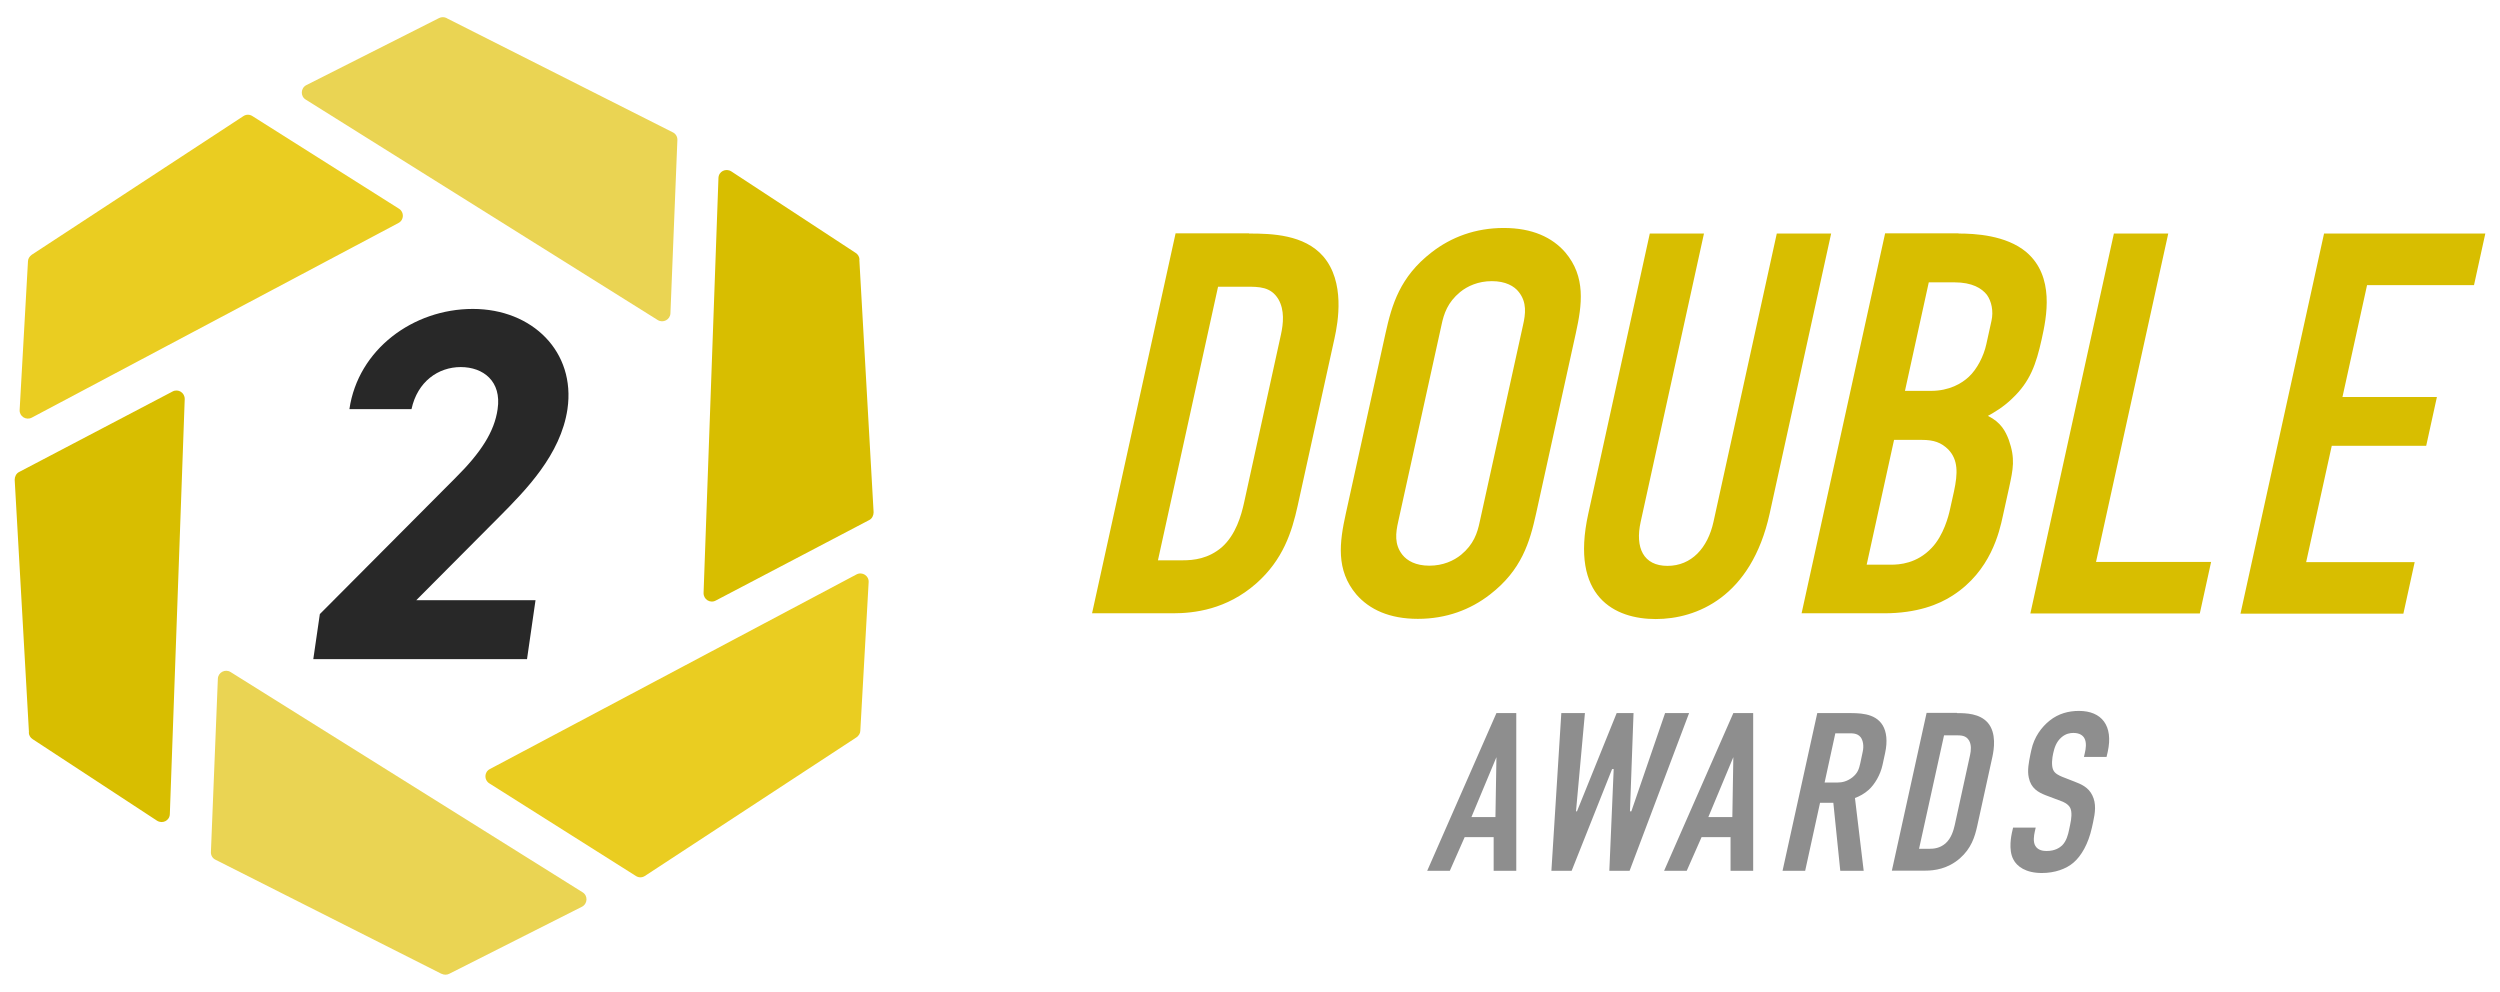
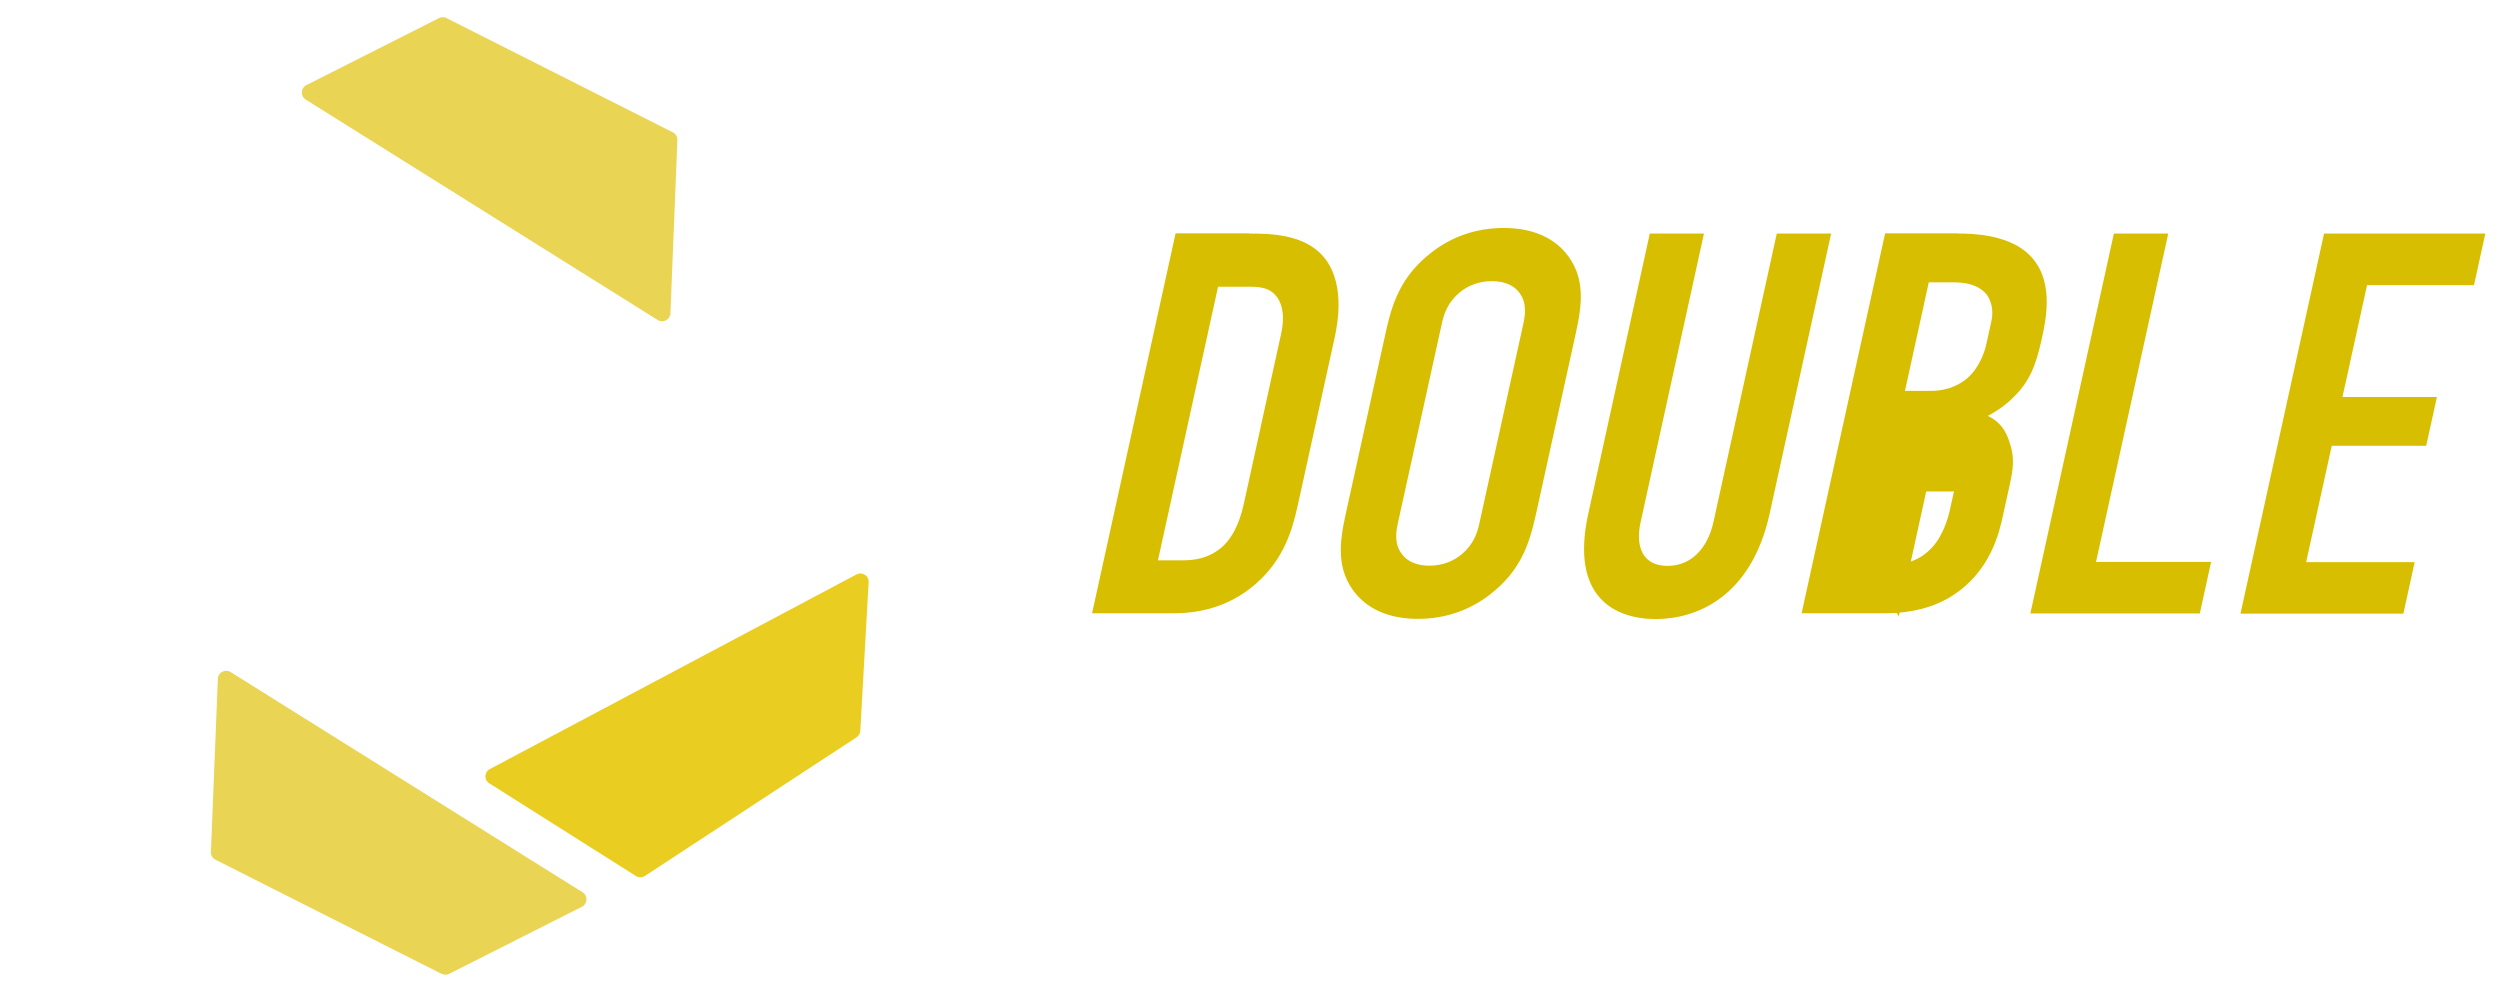
<svg xmlns="http://www.w3.org/2000/svg" viewBox="0 0 126 50">
-   <path d="M62.95 11.77c1.15 0 2.78.05 3.74 1.15 1.11 1.29.75 3.31.57 4.13l-1.86 8.45c-.29 1.31-.73 2.71-2.09 3.91-1.49 1.31-3.12 1.5-4.19 1.5h-4.08l4.21-19.15h3.7ZM58.37 28.24h1.23c.57 0 1.3-.08 1.98-.66.71-.63.98-1.61 1.12-2.24l1.86-8.48c.12-.55.19-1.23-.13-1.78-.38-.63-.96-.63-1.64-.63h-1.4l-3.03 13.79ZM69.83 16.8c.32-1.45.73-2.85 2.32-4.08.99-.77 2.21-1.23 3.64-1.23s2.44.47 3.1 1.23c1.04 1.23.85 2.63.53 4.08l-2 9.08c-.32 1.45-.73 2.85-2.32 4.08-.99.77-2.21 1.23-3.64 1.23s-2.44-.47-3.1-1.23c-1.04-1.23-.85-2.63-.53-4.08l2-9.08ZM76.76 16.39c.13-.57.2-1.15-.21-1.67-.23-.3-.67-.55-1.36-.55s-1.23.25-1.6.55c-.63.52-.82 1.09-.94 1.67l-2.18 9.9c-.13.57-.2 1.15.21 1.67.24.3.67.55 1.36.55s1.23-.25 1.6-.55c.63-.52.82-1.09.94-1.67l2.18-9.9ZM85.88 11.77l-3.19 14.53c-.29 1.31.14 2.22 1.35 2.22s2.03-.9 2.32-2.22l3.19-14.53h2.74l-3.1 14.12c-.93 4.21-3.69 5.31-5.74 5.31s-4.33-1.09-3.4-5.31l3.1-14.12h2.74ZM98.71 11.77c.82 0 2.39.08 3.41.93 1.45 1.23 1.03 3.28.78 4.4-.28 1.26-.58 2.13-1.48 2.98-.45.44-.92.71-1.23.88.67.33.89.79 1.05 1.2.34.96.22 1.48.02 2.41l-.32 1.45c-.17.79-.61 2.76-2.52 3.99-.7.46-1.81.9-3.46.9h-4.16l4.21-19.15h3.7ZM94.08 28.46h1.23c.41 0 1.3-.05 2.05-.85.6-.63.85-1.61.92-1.94l.2-.9c.2-.93.21-1.59-.28-2.11-.36-.36-.74-.49-1.34-.49h-1.4l-1.38 6.29ZM96.01 19.7h1.31c.93 0 1.56-.38 1.91-.71.41-.38.75-1.04.88-1.64l.26-1.18c.11-.49 0-.99-.23-1.31-.26-.33-.74-.63-1.64-.63h-1.29l-1.2 5.47ZM109.28 11.77l-3.64 16.55h5.8l-.57 2.6h-8.54l4.21-19.15h2.74ZM117.13 11.77h8.13l-.57 2.6h-5.39l-1.24 5.64h4.76l-.54 2.46h-4.76l-1.29 5.86h5.47l-.57 2.6h-8.21l4.21-19.15Z" style="fill: #d8be00;" />
-   <path d="M75.28 43.89v-1.7h-1.46l-.75 1.7h-1.14l3.49-7.95h1v7.95h-1.15ZM75.42 38.16l-1.26 3.02h1.21l.05-3.02ZM79.88 35.94l-.45 4.95h.05l2-4.95h.85l-.18 4.95h.07l1.7-4.95h1.21l-3 7.95h-1.02l.22-5.13h-.08l-2.04 5.13h-1.02l.5-7.95h1.21ZM87.22 43.89v-1.7h-1.46l-.75 1.7h-1.14l3.49-7.95h1v7.95h-1.15ZM87.36 38.16l-1.26 3.02h1.21l.05-3.02ZM93.07 35.94c.58 0 1.43-.03 1.82.62.19.32.25.79.12 1.39l-.13.6c-.11.51-.4.99-.7 1.26-.21.19-.47.33-.69.41l.44 3.67h-1.18l-.35-3.43h-.67l-.75 3.43h-1.14l1.75-7.95h1.49ZM91.95 39.44h.65c.25 0 .5-.06.76-.26.27-.22.33-.41.4-.72l.12-.57c.07-.31.01-.58-.1-.73-.18-.23-.46-.2-.69-.2h-.59l-.54 2.48ZM98.62 35.94c.48 0 1.15.02 1.56.48.46.53.31 1.37.24 1.71l-.77 3.51c-.12.54-.3 1.12-.87 1.62-.62.54-1.3.62-1.74.62h-1.69l1.75-7.95h1.53ZM96.72 42.78h.51c.24 0 .54-.03.82-.27.3-.26.41-.67.47-.93l.77-3.52c.05-.23.08-.51-.05-.74-.16-.26-.4-.26-.68-.26h-.58l-1.26 5.72ZM105.08 37.93c.04-.17.1-.5-.03-.73-.07-.12-.22-.26-.55-.26-.16 0-.38.03-.6.22-.27.23-.36.54-.42.81-.05.22-.1.61 0 .83.08.19.29.28.45.35l.64.25c.31.12.68.27.88.68.21.42.15.87.04 1.37l-.06.27c-.18.81-.53 1.42-.93 1.76-.36.31-.93.52-1.59.52-.81 0-1.26-.33-1.44-.69-.26-.49-.09-1.24-.07-1.34l.06-.26h1.14l-.05.22c-.04.18-.09.5.03.7.14.24.42.26.57.26.43 0 .66-.17.78-.28.22-.22.3-.54.35-.78l.06-.29c.06-.27.1-.61 0-.82-.1-.2-.35-.31-.47-.35l-.77-.29c-.38-.15-.74-.35-.85-.89-.08-.36 0-.76.08-1.16l.05-.23c.14-.66.52-1.16.92-1.48.45-.36.96-.49 1.48-.49 1.14 0 1.74.74 1.45 2.06l-.06.26h-1.14l.05-.22Z" style="fill: #8e8e8e;" />
-   <path d="M26.55,33.22h-10.76l.33-2.27,6.84-6.87c1.27-1.26,1.96-2.32,2.12-3.46.21-1.41-.73-2.12-1.86-2.12s-2.18.73-2.48,2.12h-3.13c.44-3.01,3.21-5.05,6.22-5.05s5.19,2.17,4.77,5.05c-.34,2.3-2.11,4.09-3.42,5.41l-4.2,4.22h6.01l-.43,2.98Z" style="fill: #282828;" />
+   <path d="M62.95 11.77c1.15 0 2.78.05 3.74 1.15 1.11 1.29.75 3.31.57 4.13l-1.86 8.45c-.29 1.31-.73 2.71-2.09 3.91-1.49 1.31-3.12 1.5-4.19 1.5h-4.08l4.21-19.15h3.7ZM58.37 28.24h1.23c.57 0 1.3-.08 1.98-.66.71-.63.98-1.61 1.12-2.24l1.86-8.48c.12-.55.19-1.23-.13-1.78-.38-.63-.96-.63-1.64-.63h-1.4l-3.03 13.79ZM69.83 16.8c.32-1.45.73-2.85 2.32-4.08.99-.77 2.21-1.23 3.64-1.23s2.44.47 3.1 1.23c1.04 1.23.85 2.63.53 4.08l-2 9.08c-.32 1.45-.73 2.85-2.32 4.08-.99.77-2.21 1.23-3.64 1.23s-2.44-.47-3.1-1.23c-1.04-1.23-.85-2.63-.53-4.08l2-9.08ZM76.76 16.39c.13-.57.2-1.15-.21-1.67-.23-.3-.67-.55-1.36-.55s-1.23.25-1.6.55c-.63.52-.82 1.09-.94 1.67l-2.18 9.9c-.13.57-.2 1.15.21 1.67.24.3.67.55 1.36.55s1.23-.25 1.6-.55c.63-.52.82-1.09.94-1.67l2.18-9.9ZM85.88 11.77l-3.19 14.53c-.29 1.31.14 2.22 1.35 2.22s2.03-.9 2.32-2.22l3.19-14.53h2.74l-3.1 14.12c-.93 4.21-3.69 5.31-5.74 5.31s-4.33-1.09-3.4-5.31l3.1-14.12h2.74ZM98.71 11.77c.82 0 2.39.08 3.41.93 1.45 1.23 1.03 3.28.78 4.4-.28 1.26-.58 2.13-1.48 2.98-.45.44-.92.71-1.23.88.67.33.89.79 1.05 1.2.34.96.22 1.48.02 2.41l-.32 1.45c-.17.79-.61 2.76-2.52 3.99-.7.46-1.81.9-3.46.9h-4.16l4.21-19.15h3.7ZM94.08 28.46h1.23c.41 0 1.3-.05 2.05-.85.6-.63.85-1.61.92-1.94l.2-.9h-1.4l-1.38 6.29ZM96.01 19.7h1.31c.93 0 1.56-.38 1.91-.71.41-.38.75-1.04.88-1.64l.26-1.18c.11-.49 0-.99-.23-1.31-.26-.33-.74-.63-1.64-.63h-1.29l-1.2 5.47ZM109.28 11.77l-3.64 16.55h5.8l-.57 2.6h-8.54l4.21-19.15h2.74ZM117.13 11.77h8.13l-.57 2.6h-5.39l-1.24 5.64h4.76l-.54 2.46h-4.76l-1.29 5.86h5.47l-.57 2.6h-8.21l4.21-19.15Z" style="fill: #d8be00;" />
  <path d="M22.25,49.08l-11.39-5.75c-.15-.07-.24-.23-.23-.39l.35-8.73c.01-.32.37-.51.64-.34l17.74,11.1c.28.17.26.58-.03.73l-6.69,3.38c-.12.06-.26.06-.38,0Z" style="fill: #ead453;" />
-   <path d="M1.46,36.92l-.72-12.74c0-.16.08-.32.22-.39l7.74-4.06c.28-.15.62.06.61.39l-.75,20.91c-.01.33-.37.51-.65.33l-6.27-4.11c-.11-.07-.18-.19-.19-.33Z" style="fill: #d8be00;" />
-   <path d="M1.6,12.84l10.67-6.99c.14-.09.31-.09.45,0l7.39,4.67c.27.17.26.57-.03.72L1.6,21.05c-.29.15-.63-.07-.61-.39l.42-7.49c0-.13.08-.25.19-.33Z" style="fill: #eacd21;" />
  <path d="M22.52.92l11.39,5.75c.15.07.24.23.23.39l-.35,8.73c-.01.32-.37.51-.64.34L15.41,5.02c-.28-.17-.26-.58.03-.73l6.69-3.38c.12-.06.26-.06.38,0Z" style="fill: #ead453;" />
-   <path d="M43.31,13.08l.72,12.74c0,.16-.08.32-.22.39l-7.74,4.06c-.28.15-.62-.06-.61-.39l.75-20.91c.01-.33.37-.51.65-.33l6.27,4.11c.11.07.18.19.19.33Z" style="fill: #d8be00;" />
  <path d="M43.17,37.16l-10.67,6.99c-.14.09-.31.09-.45,0l-7.39-4.67c-.27-.17-.26-.57.03-.72l18.48-9.81c.29-.15.63.07.61.39l-.42,7.49c0,.13-.08.25-.19.33Z" style="fill: #eacd21;" />
  <rect width="126" height="50" style="fill: none;" />
</svg>